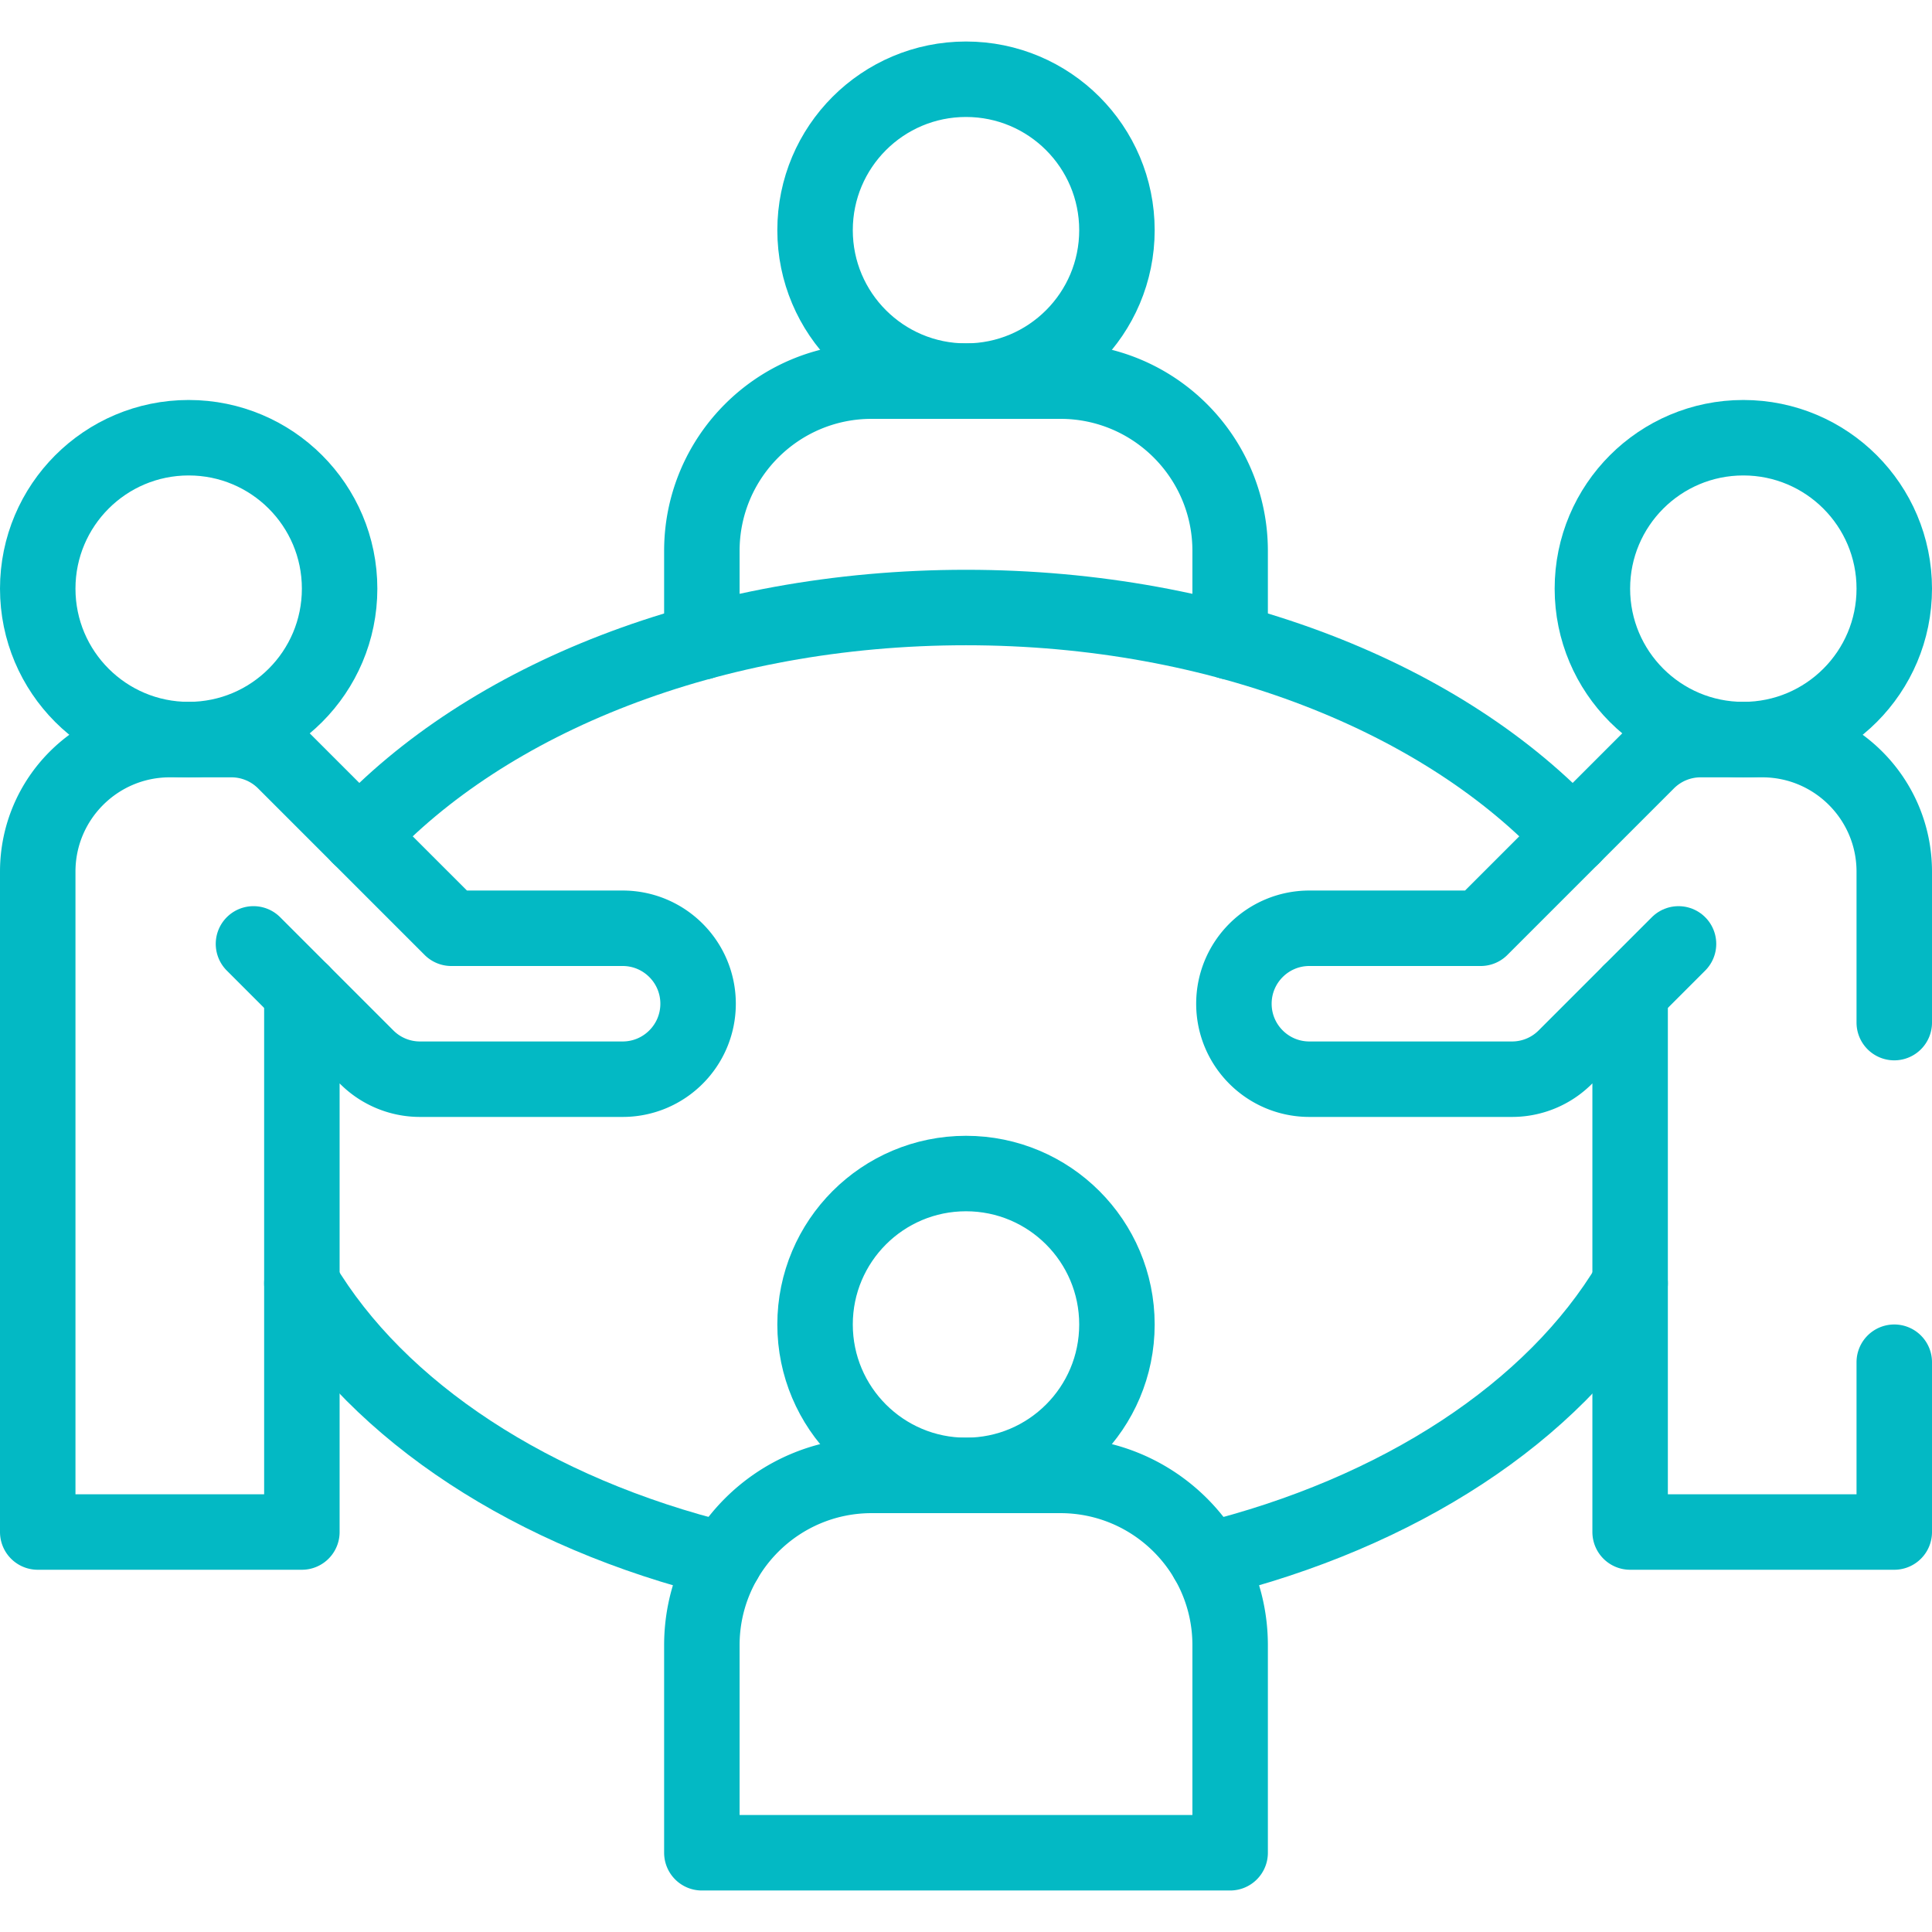
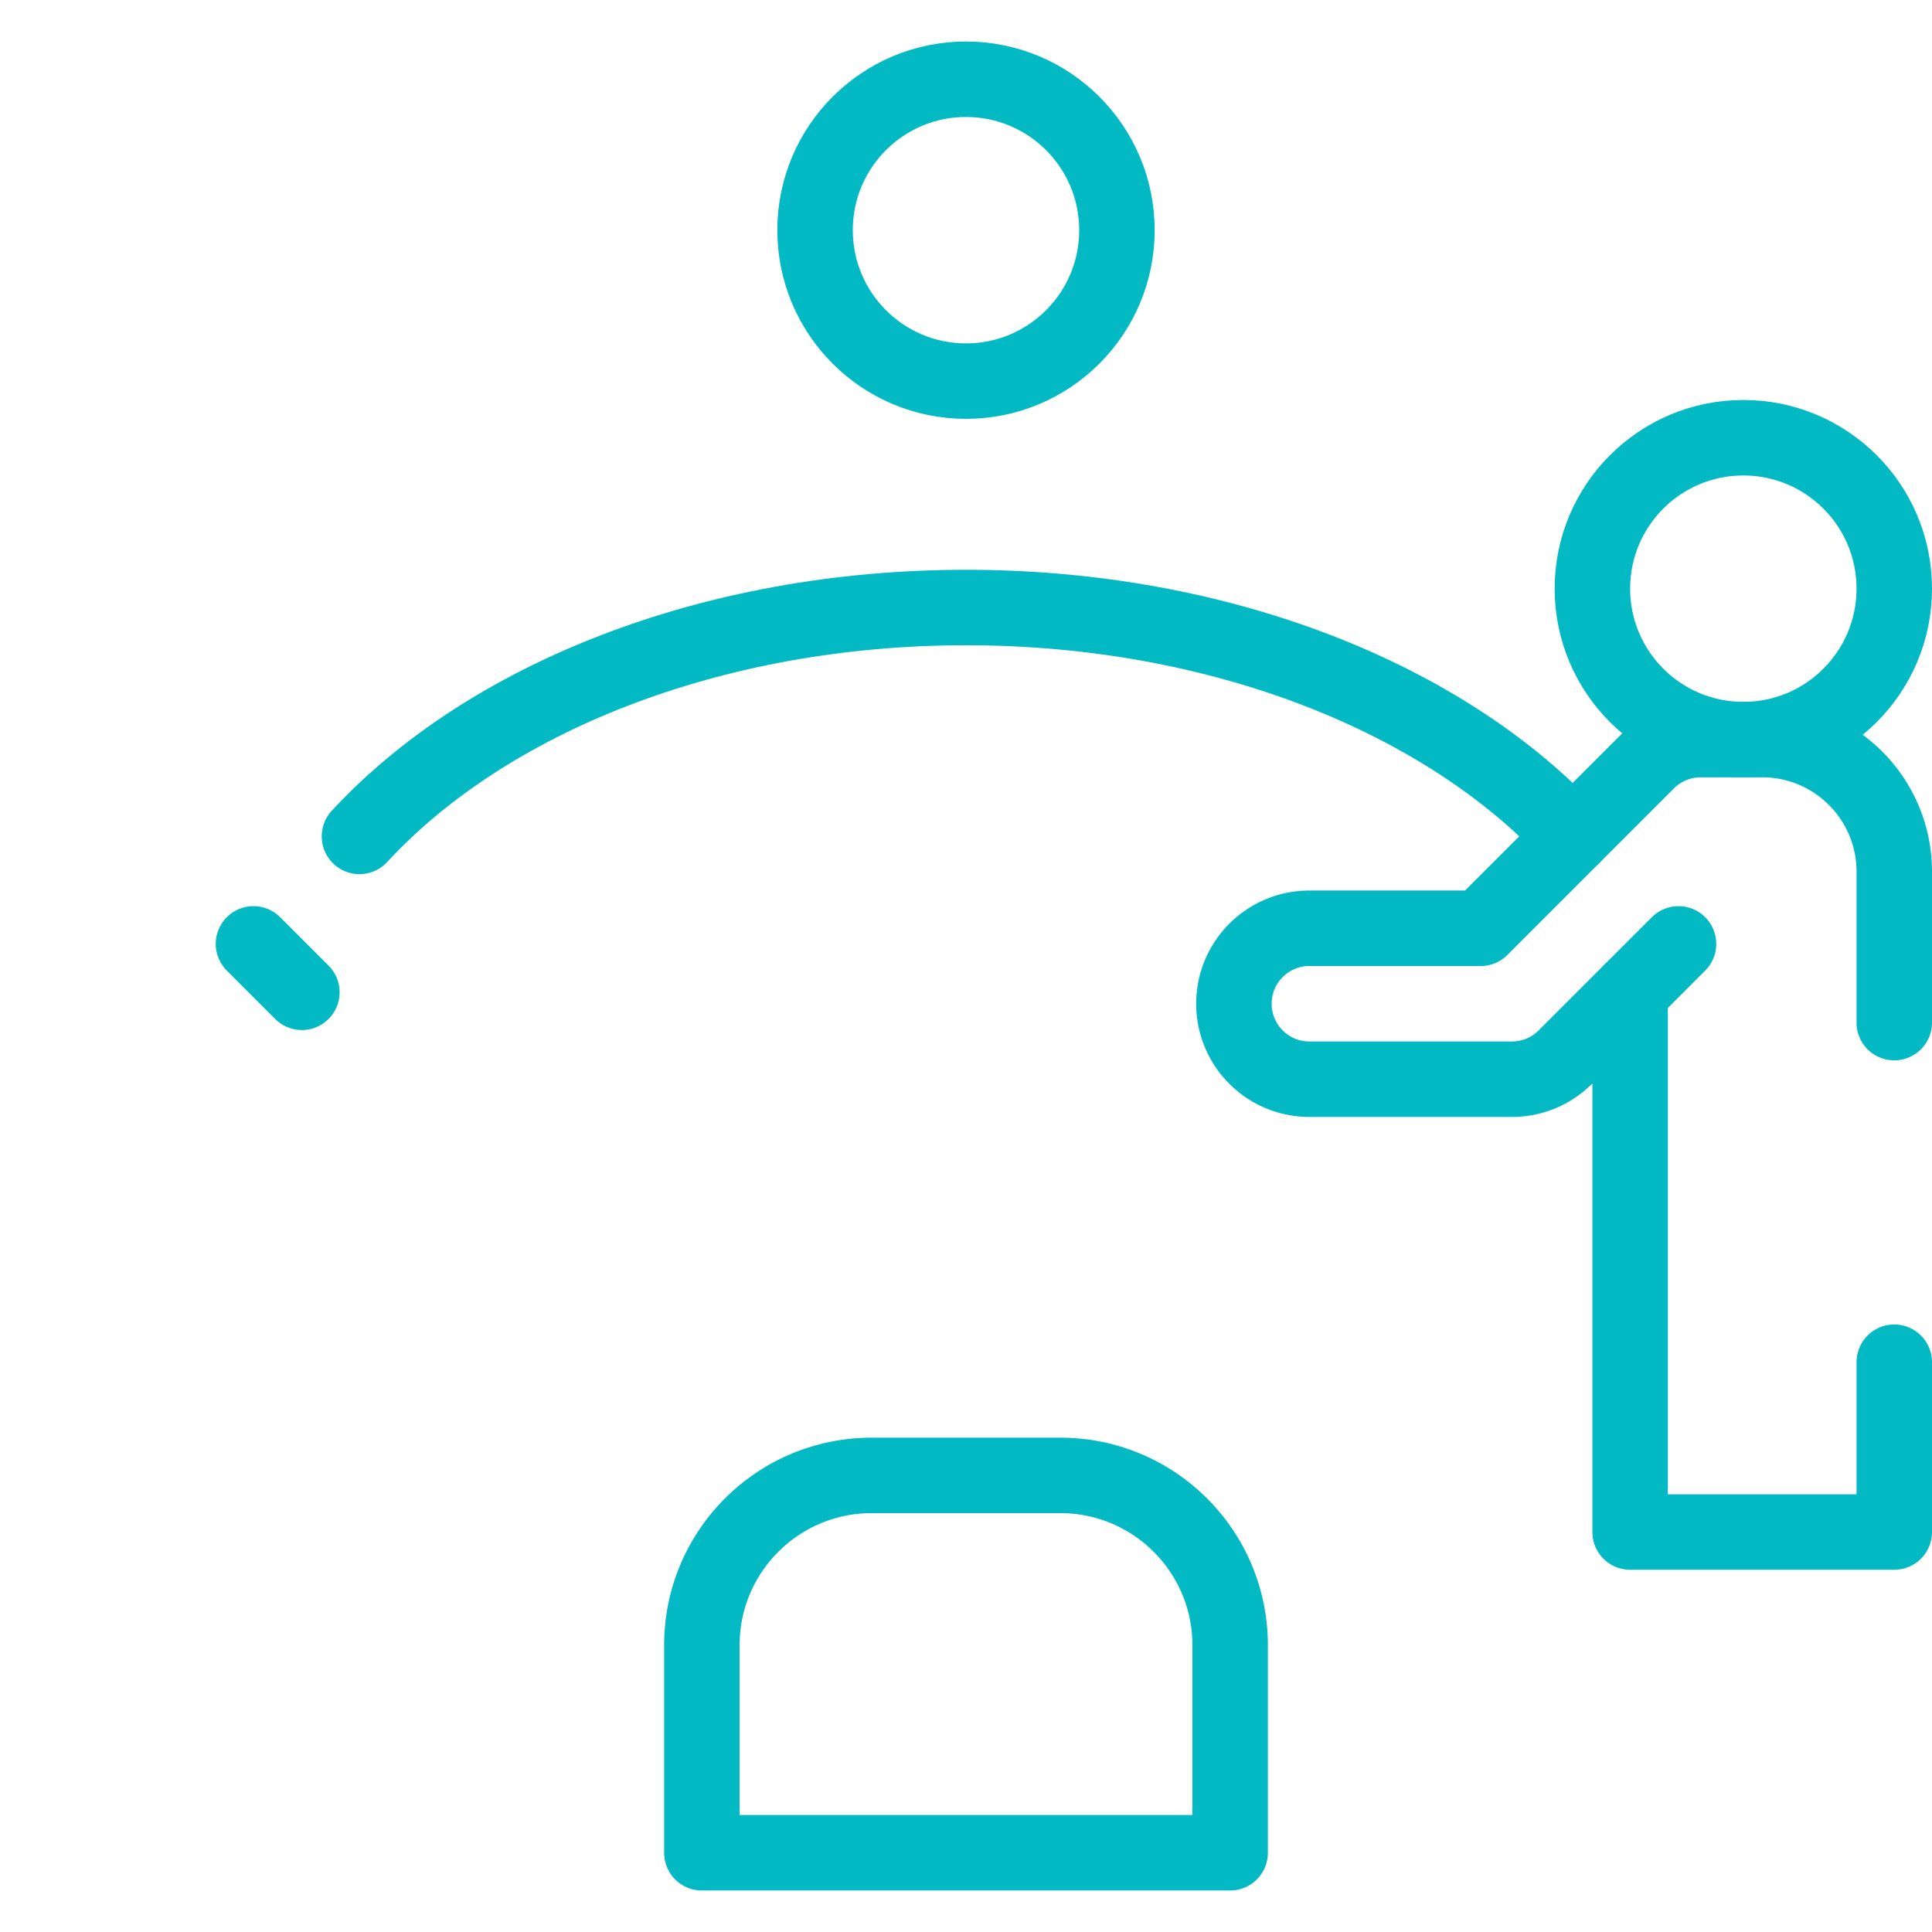
<svg xmlns="http://www.w3.org/2000/svg" version="1.1" width="512" height="512" x="0" y="0" viewBox="0 0 512 512" style="enable-background:new 0 0 512 512" xml:space="preserve" class="">
  <g>
    <path d="M95.258 221.657C128.917 185.208 188.327 161 256 161s127.083 24.208 160.742 60.657" style="stroke-width:20;stroke-linecap:round;stroke-linejoin:round;stroke-miterlimit:10;" fill="none" stroke="#03b9c4" stroke-width="20" stroke-linecap="round" stroke-linejoin="round" stroke-miterlimit="10" data-original="#000000" opacity="1" />
-     <path d="M75.46 201.858 119.601 246H165c11.046 0 20 8.954 20 20v0c0 11.046-8.954 20-20 20h-53.683a19.933 19.933 0 0 1-14.142-5.858L80 262.967V406H10V231c0-19.33 15.67-35 35-35h16.317a20 20 0 0 1 14.143 5.858zM326 170.107V146c0-24.853-20.147-45-45-45h-50c-24.853 0-45 20.147-45 45v24.107" style="stroke-width:20;stroke-linecap:round;stroke-linejoin:round;stroke-miterlimit:10;" fill="none" stroke="#03b9c4" stroke-width="20" stroke-linecap="round" stroke-linejoin="round" stroke-miterlimit="10" data-original="#000000" opacity="1" />
    <circle cx="256" cy="61" r="40" style="stroke-width:20;stroke-linecap:round;stroke-linejoin:round;stroke-miterlimit:10;" fill="none" stroke="#03b9c4" stroke-width="20" stroke-linecap="round" stroke-linejoin="round" stroke-miterlimit="10" data-original="#000000" opacity="1" />
    <circle cx="462" cy="156" r="40" style="stroke-width:20;stroke-linecap:round;stroke-linejoin:round;stroke-miterlimit:10;" fill="none" stroke="#03b9c4" stroke-width="20" stroke-linecap="round" stroke-linejoin="round" stroke-miterlimit="10" data-original="#000000" opacity="1" />
-     <path d="M432 340.068c-20.319 34.085-61.175 60.945-112.049 73.385M192.049 413.452c-50.874-12.439-91.729-39.3-112.049-73.385" style="stroke-width:20;stroke-linecap:round;stroke-linejoin:round;stroke-miterlimit:10;" fill="none" stroke="#03b9c4" stroke-width="20" stroke-linecap="round" stroke-linejoin="round" stroke-miterlimit="10" data-original="#000000" opacity="1" />
-     <circle cx="256" cy="351" r="40" style="stroke-width:20;stroke-linecap:round;stroke-linejoin:round;stroke-miterlimit:10;" fill="none" stroke="#03b9c4" stroke-width="20" stroke-linecap="round" stroke-linejoin="round" stroke-miterlimit="10" data-original="#000000" opacity="1" />
    <path d="m432 262.967 12.825-12.825" style="stroke-width:20;stroke-linecap:round;stroke-linejoin:round;stroke-miterlimit:10;" fill="none" stroke="#03b9c4" stroke-width="20" stroke-linecap="round" stroke-linejoin="round" stroke-miterlimit="10" data-original="#000000" opacity="1" />
-     <circle cx="50" cy="156" r="40" style="stroke-width:20;stroke-linecap:round;stroke-linejoin:round;stroke-miterlimit:10;" fill="none" stroke="#03b9c4" stroke-width="20" stroke-linecap="round" stroke-linejoin="round" stroke-miterlimit="10" data-original="#000000" opacity="1" />
    <path d="m80 262.967-12.825-12.825M502 271v-40c0-19.33-15.67-35-35-35h-16.317a20 20 0 0 0-14.142 5.858L392.399 246H347c-11.046 0-20 8.954-20 20v0c0 11.046 8.954 20 20 20h53.683a19.933 19.933 0 0 0 14.142-5.858L432 262.967V406h70v-45M281 391h-50c-24.853 0-45 20.147-45 45v55h140v-55c0-24.853-20.147-45-45-45z" style="stroke-width:20;stroke-linecap:round;stroke-linejoin:round;stroke-miterlimit:10;" fill="none" stroke="#03b9c4" stroke-width="20" stroke-linecap="round" stroke-linejoin="round" stroke-miterlimit="10" data-original="#000000" opacity="1" />
  </g>
</svg>